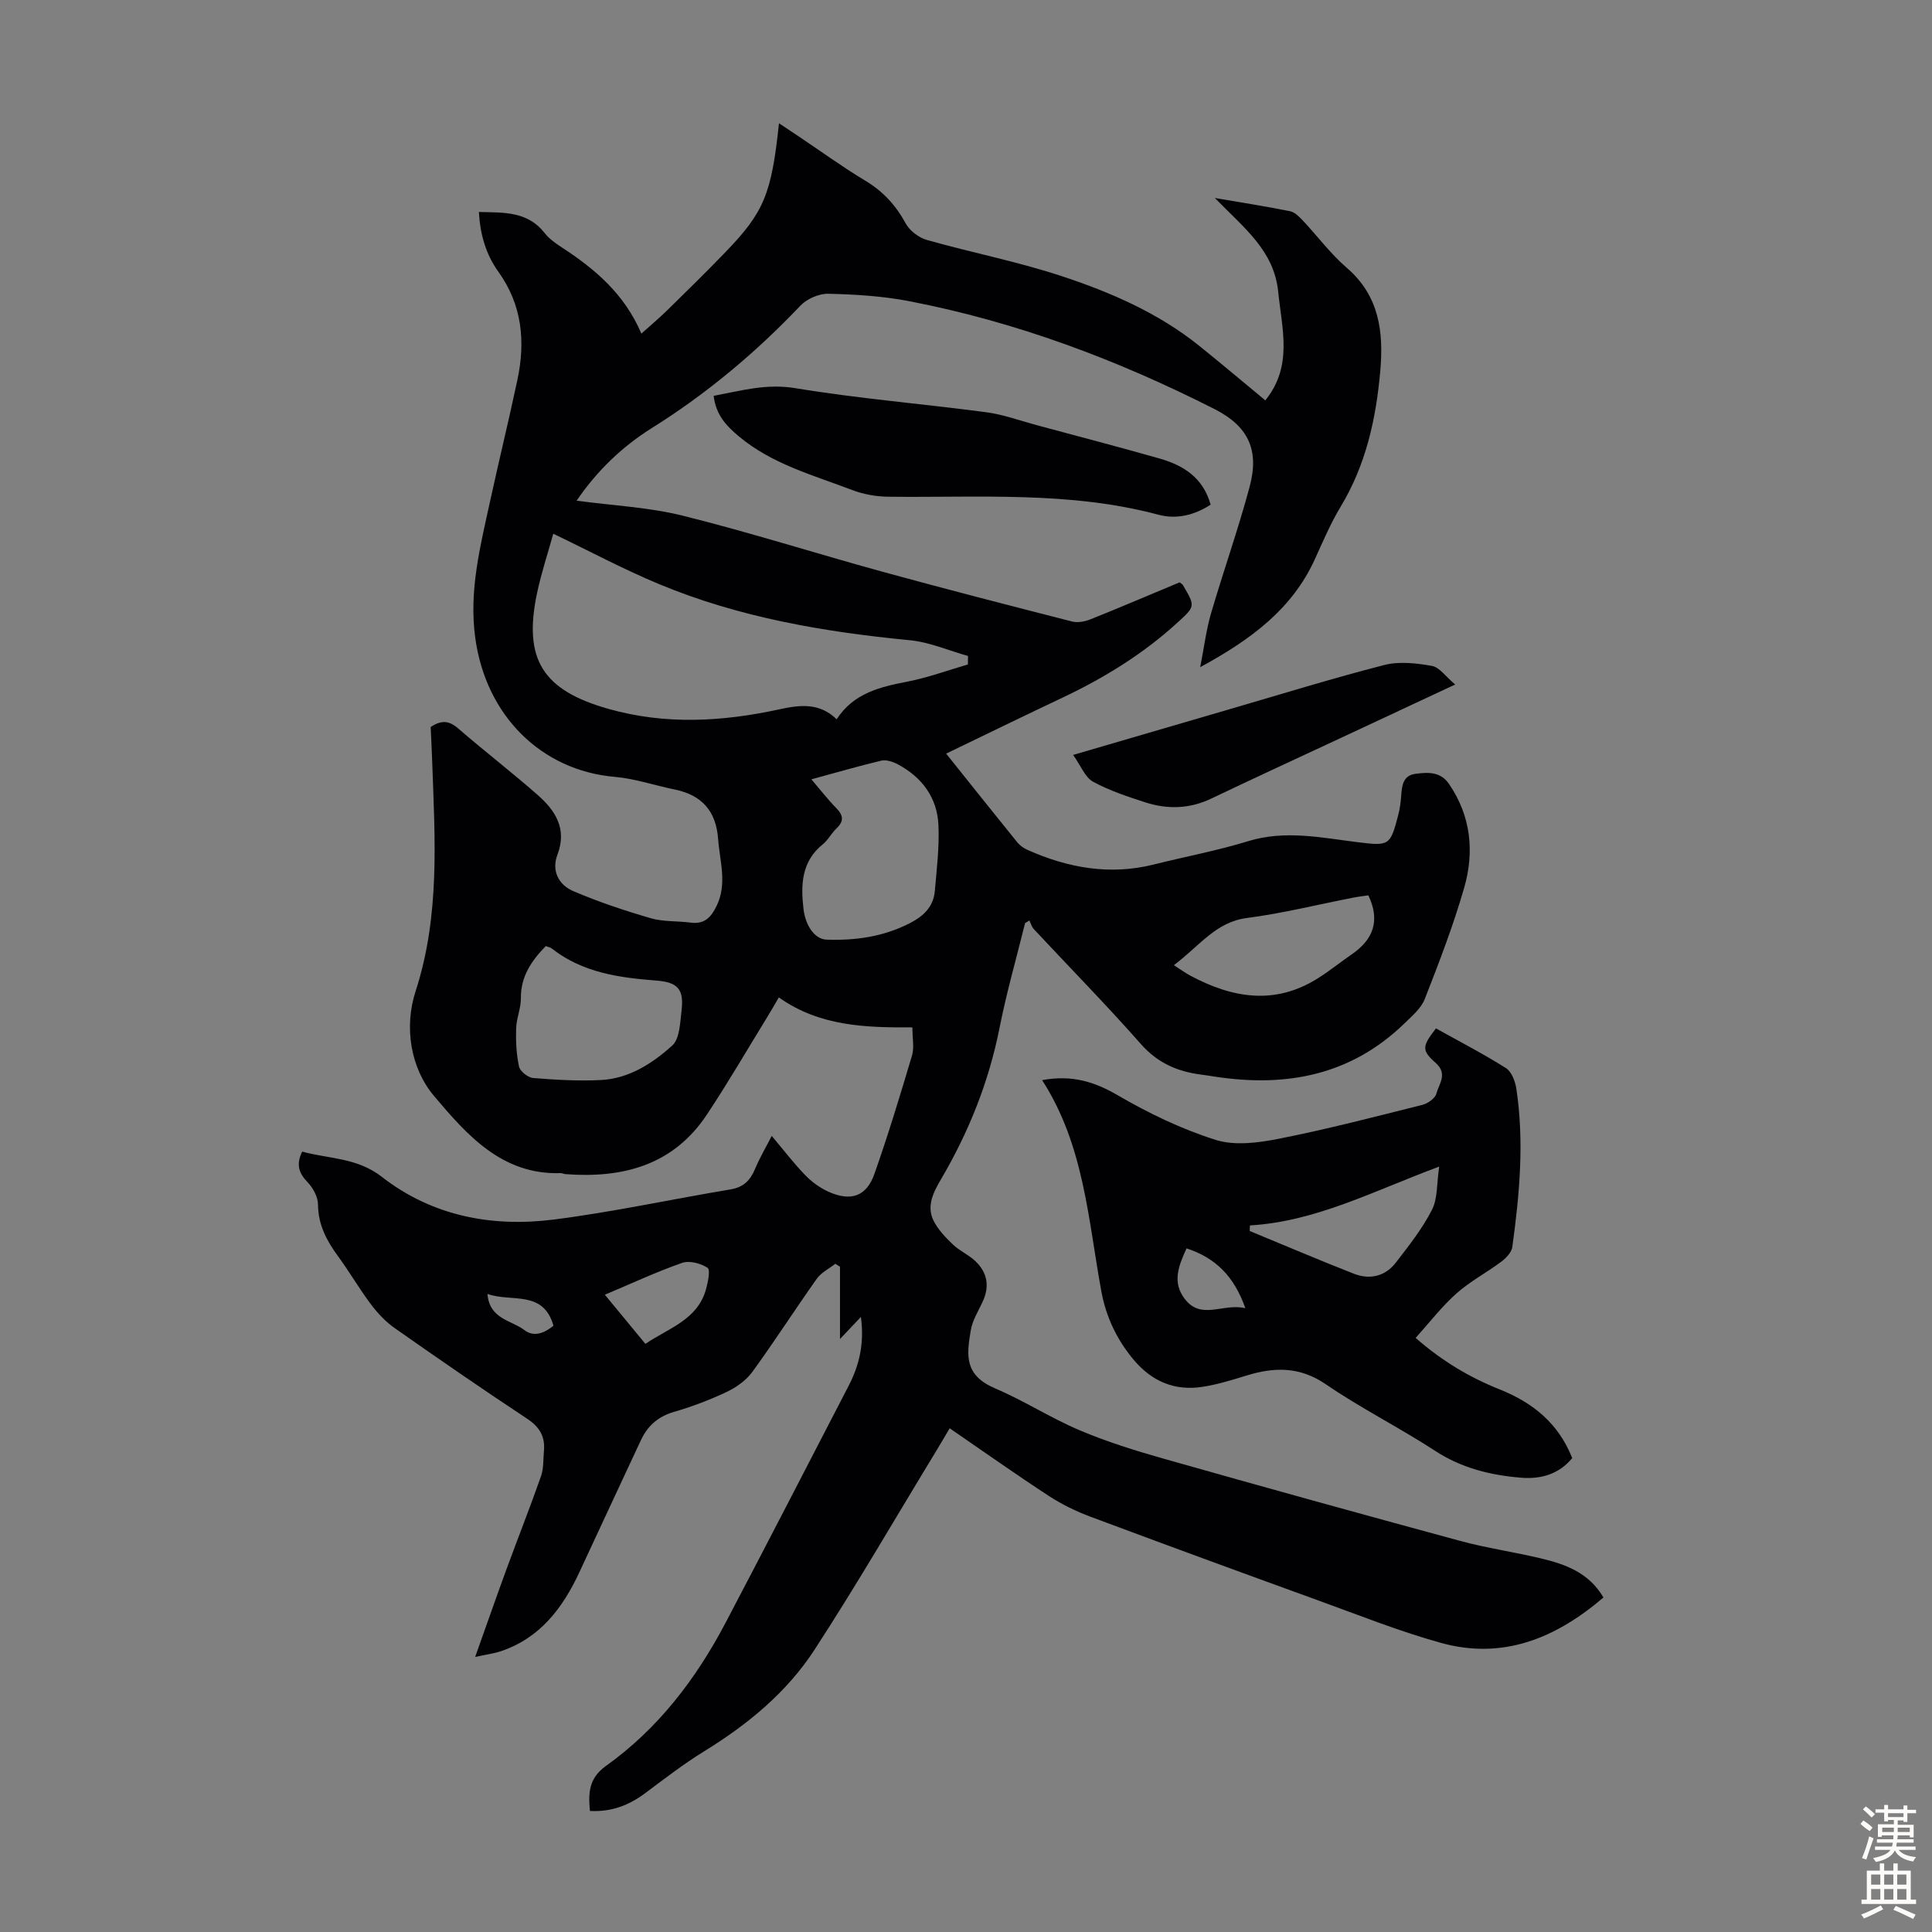
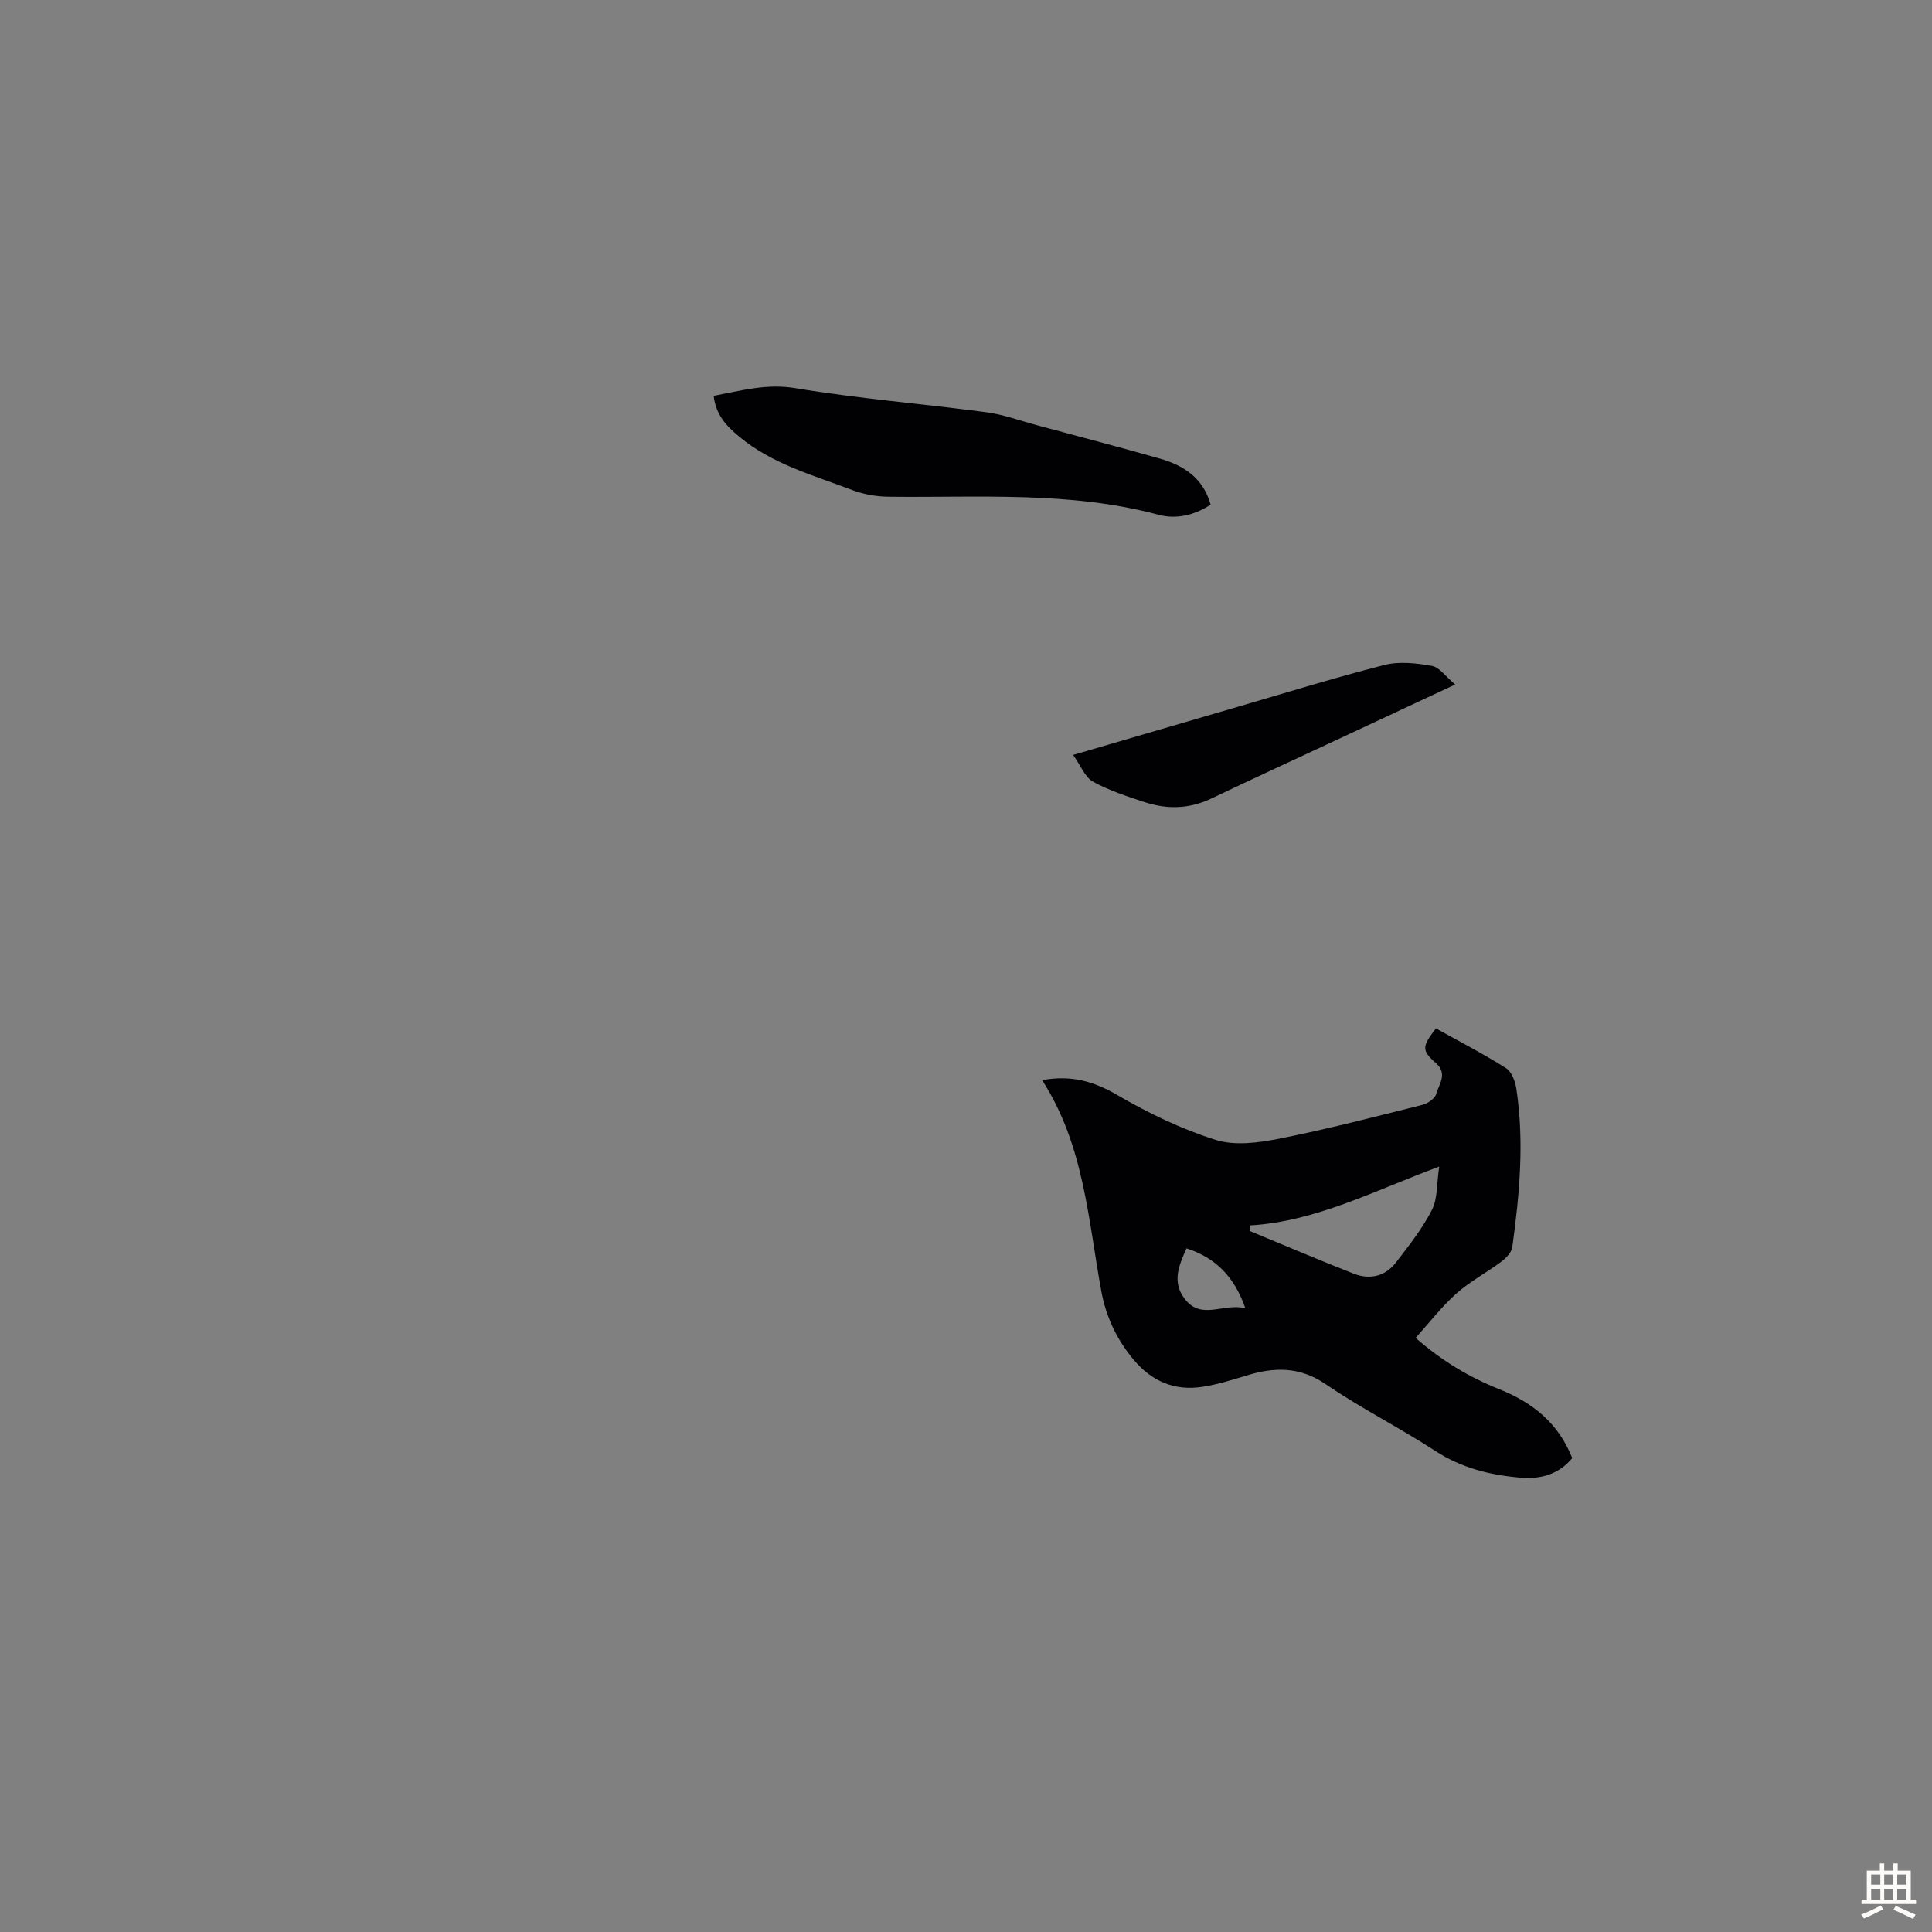
<svg xmlns="http://www.w3.org/2000/svg" enable-background="new 0 0 400 400" viewBox="0 0 400 400">
  <rect x="0" y="0" width="400" height="400" fill="#808080" stroke="none" />
  <g fill="#010104">
-     <path d="m196.62 295.71c-.97 1.63-1.85 3.16-2.77 4.67-8.37 13.75-16.44 27.7-25.22 41.19-5.73 8.81-13.81 15.46-22.8 20.99-4.27 2.63-8.27 5.72-12.3 8.73-3.35 2.5-6.98 3.88-11.39 3.65-.35-3.68-.27-6.76 3.31-9.32 10.78-7.69 18.63-17.98 24.75-29.6 8.58-16.32 17.01-32.72 25.49-49.08 2.21-4.27 3.3-8.76 2.55-14.28-1.44 1.52-2.61 2.75-4.33 4.57 0-5.42 0-10.2 0-14.97-.32-.2-.64-.41-.96-.61-1.29 1.01-2.91 1.79-3.82 3.07-4.53 6.38-8.76 12.99-13.37 19.32-1.28 1.75-3.31 3.2-5.3 4.14-3.52 1.67-7.22 3.06-10.96 4.15-3.28.96-5.44 2.9-6.82 5.87-4.26 9.1-8.49 18.21-12.73 27.32-3.46 7.43-8.15 13.64-16.31 16.37-1.33.44-2.75.62-5.26 1.16 2.37-6.65 4.4-12.49 6.53-18.29 2.34-6.39 4.85-12.71 7.1-19.13.57-1.64.45-3.53.61-5.3.26-2.95-.94-4.93-3.51-6.62-9.24-6.1-18.36-12.4-27.42-18.76-1.86-1.31-3.51-3.07-4.89-4.9-2.42-3.22-4.44-6.72-6.82-9.97-2.36-3.22-4.1-6.5-4.14-10.68-.01-1.58-1.03-3.47-2.17-4.65-1.8-1.87-2.41-3.64-1.11-6.32 5.52 1.51 11.35 1.22 16.49 5.22 10.4 8.1 22.74 10.47 35.56 8.85 12.28-1.56 24.42-4.21 36.65-6.25 2.65-.44 4.06-1.84 5.05-4.2.97-2.33 2.27-4.53 3.47-6.87 2.42 2.87 4.53 5.64 6.92 8.11 1.36 1.41 3.07 2.66 4.86 3.46 4.63 2.06 7.84.95 9.48-3.71 2.85-8.09 5.34-16.31 7.79-24.53.48-1.62.07-3.51.07-5.8-9.63.04-19.16-.18-27.65-6.21-1 1.71-1.75 3.03-2.55 4.32-4.1 6.67-8.03 13.45-12.36 19.96-6.98 10.51-17.42 13.21-29.29 12.31-.33-.03-.66-.22-.98-.21-12.16.41-19.47-8-26.16-15.91-4.92-5.81-6.29-14.29-3.86-21.76 5.09-15.68 3.99-31.59 3.43-47.56-.09-2.44-.21-4.88-.31-7.13 2.22-1.49 3.82-1.32 5.66.27 5.41 4.69 11.1 9.06 16.48 13.79 3.68 3.23 6.14 7.02 4.1 12.38-1.27 3.35.27 6.25 3.29 7.54 5.19 2.22 10.58 4.02 16 5.6 2.63.77 5.54.55 8.31.92 2.85.38 4.24-1.13 5.36-3.47 2.23-4.61.65-9.2.31-13.84-.43-5.81-3.37-9.1-8.99-10.25-4.15-.85-8.24-2.26-12.43-2.62-15.09-1.31-26.66-12.56-28.87-28.82-1.32-9.72 1.04-18.9 3.06-28.17 1.83-8.41 3.88-16.77 5.67-25.19 1.69-7.95 1-15.52-3.94-22.4-2.57-3.58-3.78-7.73-4.03-12.37 5.17.12 10.08-.16 13.61 4.35.94 1.21 2.29 2.16 3.6 3.01 6.84 4.46 12.93 9.61 16.43 17.82 1.97-1.77 3.65-3.17 5.21-4.69 4.07-4 8.15-7.99 12.12-12.1 8.08-8.35 9.61-12.08 11.16-26.76 1.42.94 2.68 1.78 3.93 2.62 4.65 3.11 9.18 6.41 13.97 9.29 3.68 2.21 6.31 5.1 8.35 8.85.83 1.52 2.72 2.94 4.41 3.41 9.25 2.62 18.73 4.46 27.84 7.47 10.16 3.35 20.03 7.63 28.51 14.44 4.53 3.64 8.96 7.39 13.68 11.29 5.75-7.1 3.44-14.76 2.67-22.47-.87-8.61-7.13-13.25-13.12-19.43 5.84 1 10.72 1.76 15.56 2.74.97.19 1.88 1.11 2.62 1.89 3.07 3.26 5.77 6.93 9.14 9.83 6.75 5.81 7.64 13.31 6.93 21.36-.87 9.88-2.96 19.41-8.19 28.07-2.07 3.43-3.66 7.17-5.32 10.83-4.69 10.33-13.14 16.64-23.77 22.42.84-4.3 1.26-7.78 2.23-11.1 2.57-8.79 5.64-17.44 8.01-26.28 2.06-7.66-.37-12.55-7.25-16.04-20.13-10.22-41.11-18.1-63.33-22.37-5.46-1.05-11.1-1.39-16.67-1.52-1.93-.04-4.42 1.05-5.77 2.47-9.23 9.71-19.39 18.22-30.75 25.33-6.19 3.88-11.37 8.87-15.58 15.04 7.57 1.02 15 1.36 22.07 3.13 13.86 3.45 27.5 7.8 41.29 11.59 13.04 3.58 26.14 6.95 39.24 10.3 1.16.3 2.65 0 3.81-.46 6.21-2.49 12.37-5.12 18.45-7.66.35.3.57.4.67.58 2.6 4.42 2.57 4.39-1.19 7.82-7.09 6.47-15.15 11.42-23.8 15.51-7.97 3.77-15.89 7.63-24.03 11.56 5.08 6.35 9.88 12.38 14.74 18.38.54.66 1.33 1.21 2.12 1.56 8.39 3.73 17.04 5.3 26.15 3.01 6.5-1.63 13.13-2.86 19.53-4.83 7.64-2.34 15.09-.72 22.59.21 6.6.81 6.81.78 8.47-5.62.34-1.29.52-2.63.61-3.96.14-2.12.38-4.23 2.96-4.57 2.54-.33 5.16-.5 6.92 2.07 4.58 6.67 5.31 14.07 3.16 21.53-2.25 7.81-5.18 15.43-8.15 23.01-.76 1.95-2.65 3.54-4.23 5.08-11.04 10.71-24.41 13.26-39.12 11.02-1-.15-1.99-.31-2.99-.44-4.88-.63-8.98-2.4-12.42-6.3-7.17-8.14-14.79-15.88-22.19-23.82-.44-.47-.62-1.18-.92-1.78-.3.18-.59.36-.89.54-1.78 7.22-3.84 14.38-5.28 21.66-2.22 11.22-6.38 21.6-12.15 31.42-1.54 2.62-3.03 5.5-1.51 8.54.92 1.85 2.48 3.46 4 4.92 1.35 1.3 3.19 2.09 4.57 3.37 2.58 2.4 3.09 5.3 1.56 8.54-.9 1.92-2.09 3.82-2.43 5.86-.89 5.25-1.36 9.3 5.12 12.06 5.95 2.53 11.46 6.11 17.42 8.63 5.62 2.38 11.51 4.22 17.4 5.89 20.43 5.79 40.89 11.46 61.39 17.02 5.49 1.49 11.17 2.29 16.71 3.62 5.03 1.21 9.88 2.89 12.95 8.09-9.89 8.45-20.82 12.97-33.69 9.39-8.7-2.42-17.13-5.8-25.64-8.88-15.64-5.67-31.27-11.4-46.85-17.22-3-1.12-5.95-2.55-8.63-4.3-6.88-4.49-13.54-9.21-20.55-14.02zm3.77-158.14c.01-.59.02-1.18.03-1.76-4.02-1.12-7.98-2.87-12.07-3.26-17.77-1.72-35.25-4.7-51.81-11.58-7.39-3.07-14.49-6.87-21.99-10.47-1.08 3.9-2.45 8.03-3.35 12.25-2.94 13.82 1.23 20.18 14.75 24.01 11.88 3.36 23.62 2.66 35.46.09 4.09-.89 8.22-1.45 11.81 2.07 3.54-5.45 9.01-6.7 14.71-7.81 4.23-.83 8.32-2.34 12.46-3.54zm-32.4 23.78c1.94 2.27 3.44 4.22 5.15 5.96 1.47 1.49 1.63 2.7.05 4.2-1.05.99-1.73 2.4-2.84 3.29-4.41 3.57-4.58 8.33-4 13.35.41 3.55 2.36 6.31 4.77 6.39 5.99.21 11.75-.59 17.22-3.39 2.94-1.51 4.93-3.44 5.21-6.72.39-4.54.96-9.12.74-13.66-.27-5.64-3.39-9.84-8.38-12.51-1.01-.54-2.4-1.02-3.44-.78-4.63 1.1-9.23 2.45-14.48 3.87zm-54.99 34.53c-2.97 3.03-5.2 6.29-5.16 10.8.02 2.08-.92 4.16-.98 6.25-.08 2.63.04 5.33.6 7.89.22.99 1.85 2.28 2.92 2.37 4.66.38 9.36.65 14.02.42 5.82-.29 10.66-3.43 14.78-7.14 1.55-1.4 1.62-4.69 1.92-7.17.54-4.43-.71-5.94-5.18-6.28-7.73-.6-15.29-1.63-21.66-6.63-.32-.26-.81-.33-1.26-.51zm170.3-10.51c-.93.14-2.02.26-3.09.47-7.35 1.43-14.64 3.26-22.05 4.22-6.44.84-9.7 5.68-15.12 9.77 1.45.93 2.36 1.6 3.34 2.13 8.68 4.66 17.47 6.21 26.37.65 2.46-1.53 4.72-3.38 7.11-5.02 4.42-3.04 5.97-6.92 3.44-12.22zm-149.68 92.86c4.89-3.29 10.79-5 12.54-11.27.41-1.48.95-4.06.34-4.47-1.42-.93-3.76-1.56-5.29-1.02-5.33 1.86-10.47 4.27-15.98 6.59 2.93 3.54 5.55 6.72 8.39 10.17zm-32.7-10.33c.43 5.24 4.97 5.43 7.63 7.47 2.01 1.54 4.17.62 6.04-.89-2.12-7.47-8.61-4.81-13.67-6.58z" />
    <path d="m215.76 223.63c6.17-1.13 10.82.32 15.63 3.12 6.41 3.73 13.25 7.03 20.3 9.25 3.99 1.26 8.89.6 13.17-.25 9.95-1.97 19.78-4.53 29.62-7 1.12-.28 2.63-1.32 2.89-2.29.54-2.02 2.43-4.13-.11-6.38-2.98-2.63-2.84-3.44.04-7.16 4.83 2.69 9.79 5.25 14.49 8.22 1.17.74 1.92 2.73 2.15 4.26 1.66 10.95.67 21.88-.83 32.76-.15 1.11-1.28 2.3-2.26 3.04-3.04 2.28-6.48 4.08-9.3 6.59-3.03 2.69-5.54 5.97-8.46 9.21 5.61 4.9 11.25 8.2 17.4 10.66 6.82 2.73 12.17 6.98 15.02 14.23-2.76 3.33-6.47 4.4-10.66 4.05-6.29-.53-12.23-1.98-17.69-5.54-7.4-4.82-15.35-8.8-22.63-13.78-5.44-3.73-10.73-3.61-16.52-1.81-2.98.92-5.99 1.85-9.06 2.32-5.76.89-10.49-1.13-14.26-5.63-3.46-4.14-5.68-8.82-6.66-14.09-2.74-14.88-3.56-30.27-12.27-43.78zm43.03 30.08c-.02.38-.04.77-.06 1.15 7.18 2.96 14.32 6.01 21.54 8.84 3.32 1.3 6.52.58 8.74-2.31 2.69-3.49 5.47-7.01 7.46-10.9 1.2-2.34.97-5.41 1.5-8.96-13.59 5.04-25.5 11.37-39.18 12.18zm-.95 17.14c-2.34-6.62-6.15-10.41-12.18-12.39-1.59 3.53-3.04 6.9-.42 10.4 3.44 4.59 7.96.88 12.6 1.99z" />
    <path d="m147.75 81.96c5.71-1.08 10.91-2.58 16.88-1.6 13.1 2.17 26.38 3.24 39.56 4.99 3.51.46 6.91 1.72 10.35 2.65 8.52 2.29 17.05 4.52 25.53 6.93 4.92 1.4 9.01 3.94 10.58 9.55-3.33 2.19-7.1 3.08-10.77 2.1-18.44-4.94-37.25-3.51-55.98-3.74-2.5-.03-5.12-.49-7.45-1.38-8.1-3.09-16.58-5.35-23.47-11.11-2.61-2.19-4.74-4.41-5.23-8.39z" />
    <path d="m222.18 156.3c11.55-3.38 22.05-6.45 32.54-9.51 10.62-3.09 21.19-6.37 31.89-9.11 3.09-.79 6.65-.38 9.86.19 1.56.28 2.83 2.2 4.81 3.85-8.5 3.97-15.96 7.46-23.43 10.95-9.01 4.21-18.05 8.35-27.01 12.64-4.5 2.16-9.07 2.3-13.68.82-3.71-1.2-7.49-2.44-10.88-4.3-1.65-.92-2.5-3.29-4.1-5.53z" />
  </g>
-   <path d="m385.2 377.6.6-.7c.6.4 1.3.9 1.9 1.5l-.6.7c-.8-.5-1.4-1-1.9-1.5zm.3 7.1c.6-1.4 1.1-2.9 1.5-4.5.3.1.6.3.9.4-.5 1.4-1 2.9-1.5 4.4zm.2-10.1.6-.6c.7.5 1.3 1.1 1.9 1.6l-.7.7c-.6-.6-1.2-1.2-1.8-1.7zm8.4-.8h.8v.9h1.8v.7h-1.8v1.8h-.8v-.3h-1.2v.9h3.3v2.6h-.8v-.4h-2.5c0 .3 0 .6-.1.8h3.4v.7h-3.5c0 .3-.1.6-.1.8h4v.7h-3.5c.7.9 1.9 1.3 3.6 1.5-.2.2-.4.5-.6.9-1.9-.3-3.2-1.1-3.8-2.3-.5 1.1-1.8 2-3.9 2.4-.2-.3-.4-.5-.6-.8 1.9-.4 3.1-.9 3.6-1.7h-3.2v-.7h3.5c.1-.2.1-.5.2-.8h-3.3v-.7h3.4c0-.2 0-.5 0-.8h-2.4v.3h-.8v-2.6h3.3v-.9h-1.2v.3h-.8v-1.8h-1.8v-.7h1.8v-.9h.8v.9h3.2zm-4.4 5.5h2.4c0-.3 0-.6 0-.9h-2.4zm1.2-3.1h3.2v-.8h-3.2zm4.4 2.2h-2.4v.9h2.5v-.9z" fill="#fcfbfa" />
  <path d="m389.2 385.8h.9v1.5h1.9v-1.5h.9v1.5h2.7v6h1.1v.9h-11.3v-.9h1.1v-6h2.7zm.2 8.7.5.8c-1.2.6-2.5 1.3-4 1.9-.2-.3-.3-.6-.6-.8 1.6-.6 3-1.3 4.1-1.9zm-2-4.3h1.9v-2.1h-1.9zm0 3.1h1.9v-2.2h-1.9zm2.7-3.1h1.9v-2.1h-1.9zm0 3.1h1.9v-2.2h-1.9zm2.4 1.3c1.4.6 2.7 1.2 4.1 1.8l-.5.9c-1.5-.7-2.8-1.4-4.1-1.9zm2.2-6.5h-1.9v2.1h1.9zm-1.9 5.2h1.9v-2.2h-1.9z" fill="#fcfbfa" />
</svg>